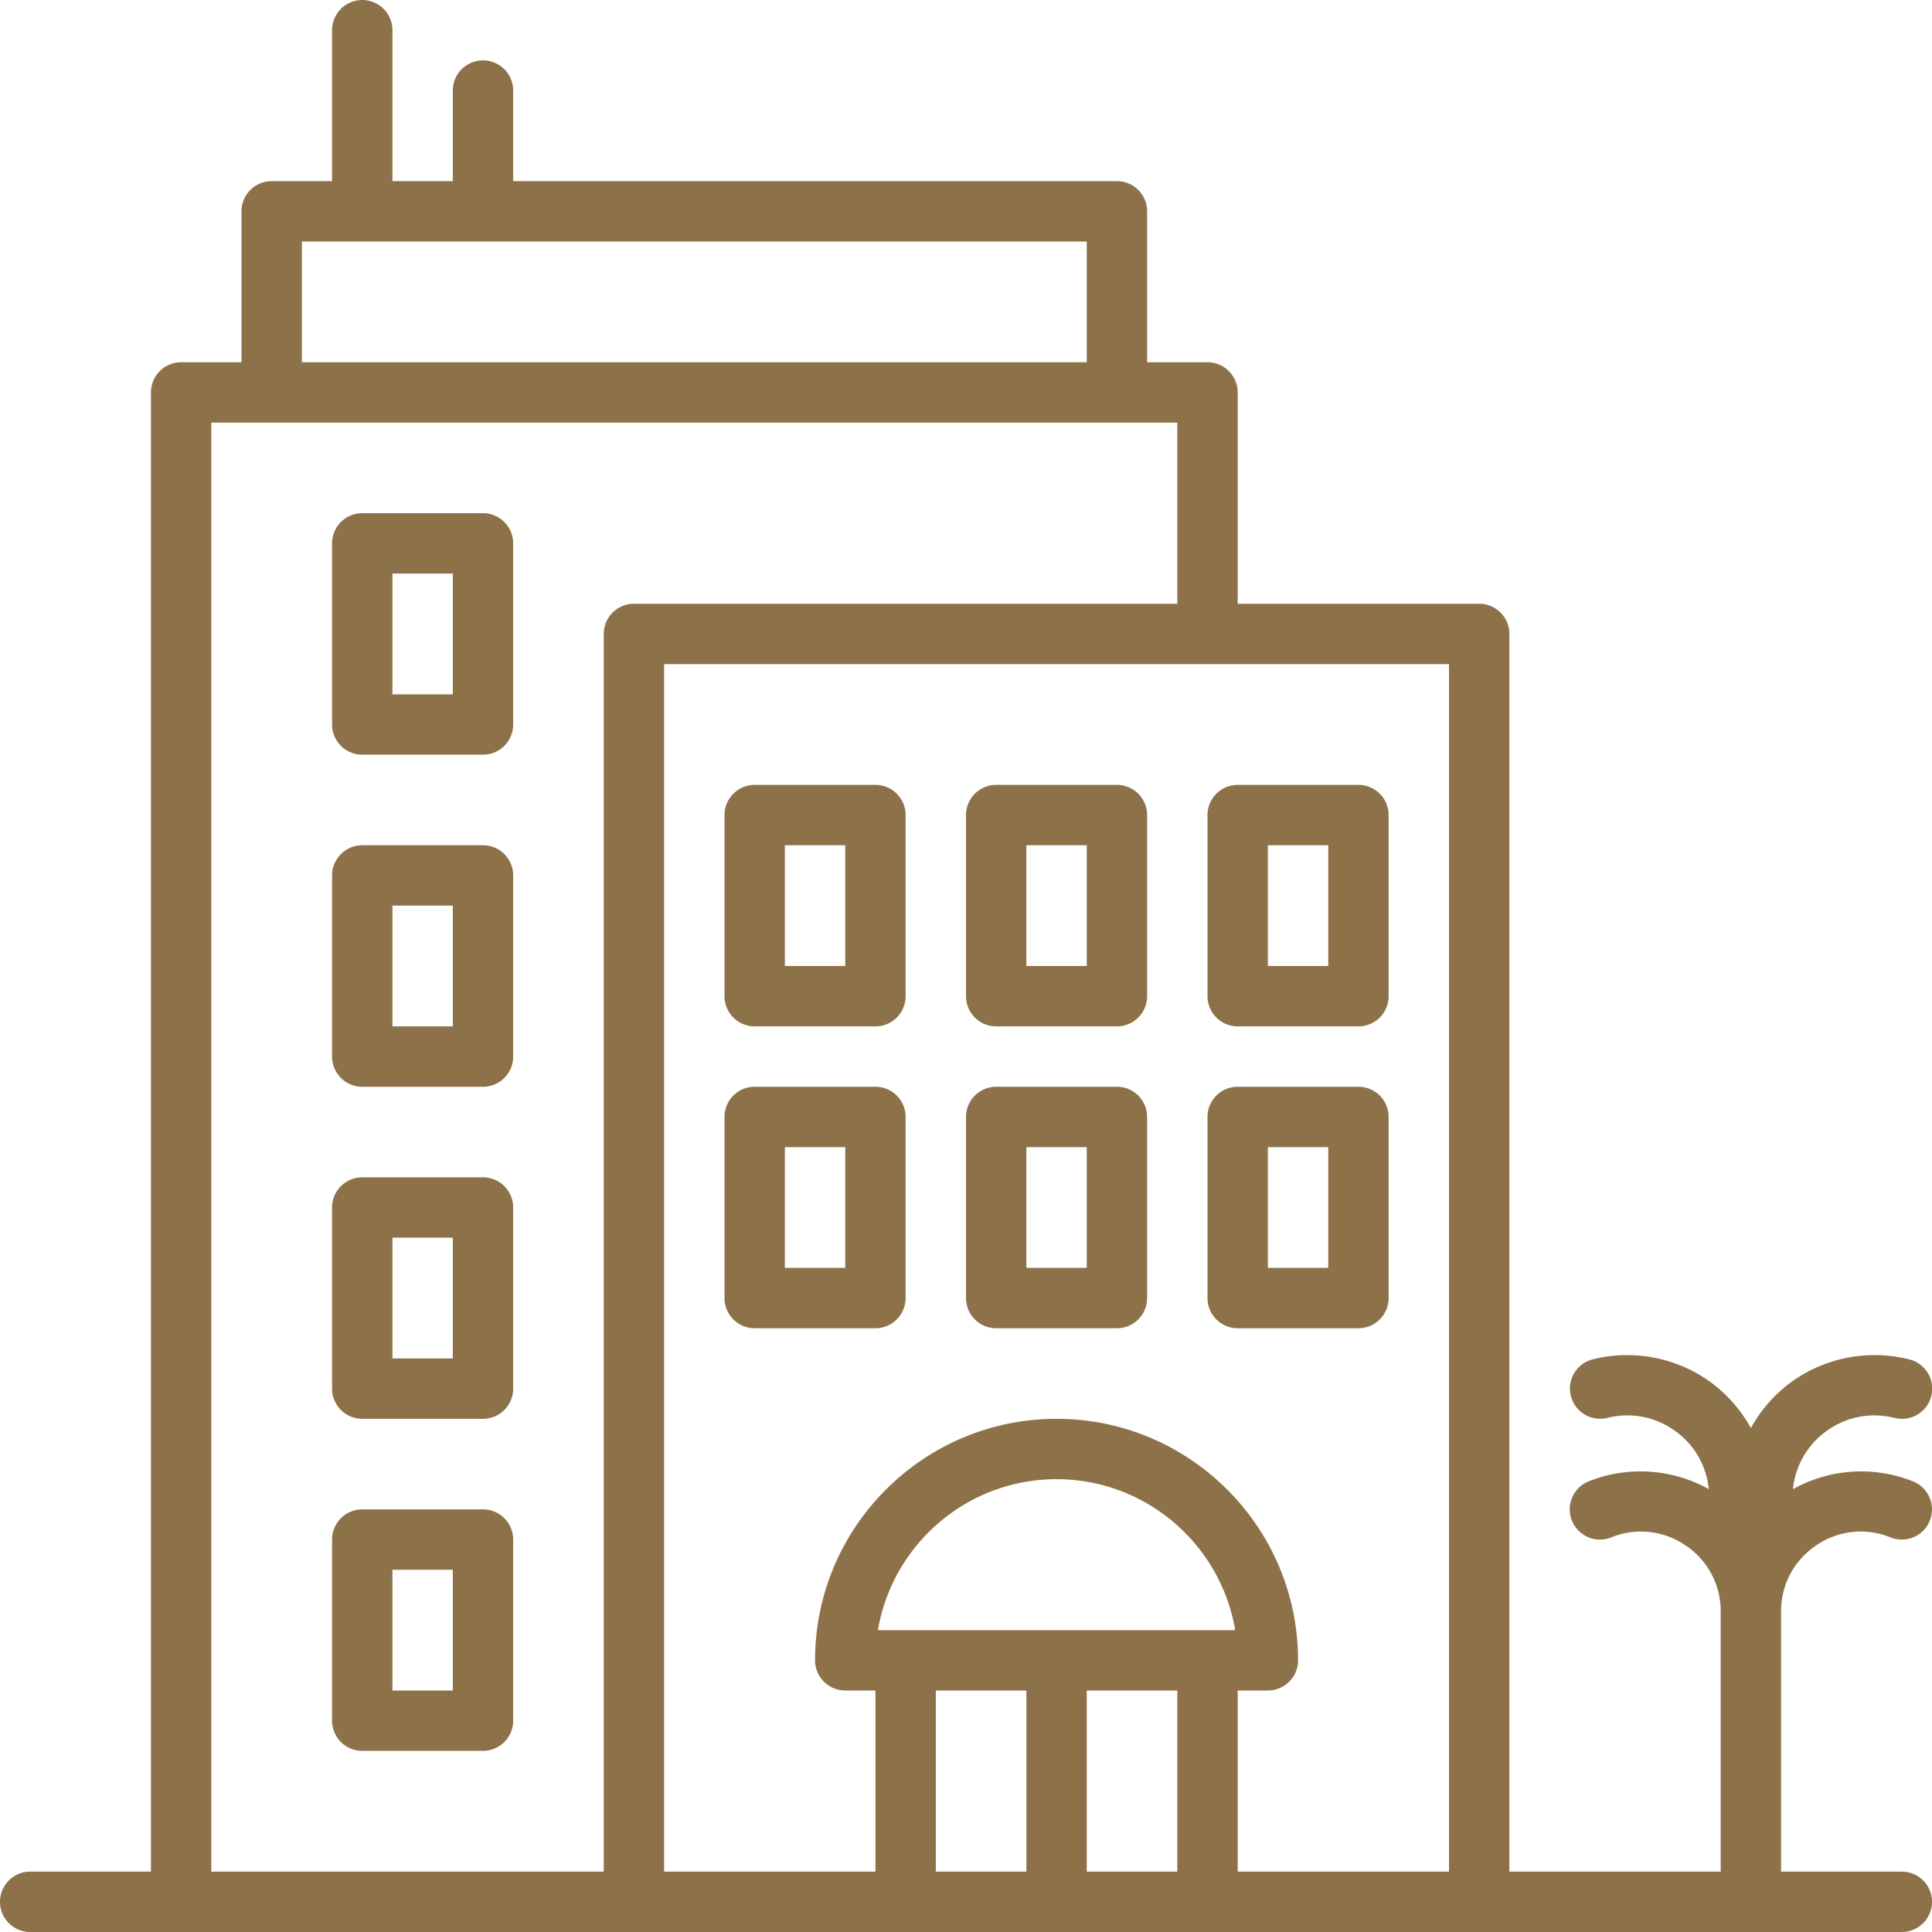
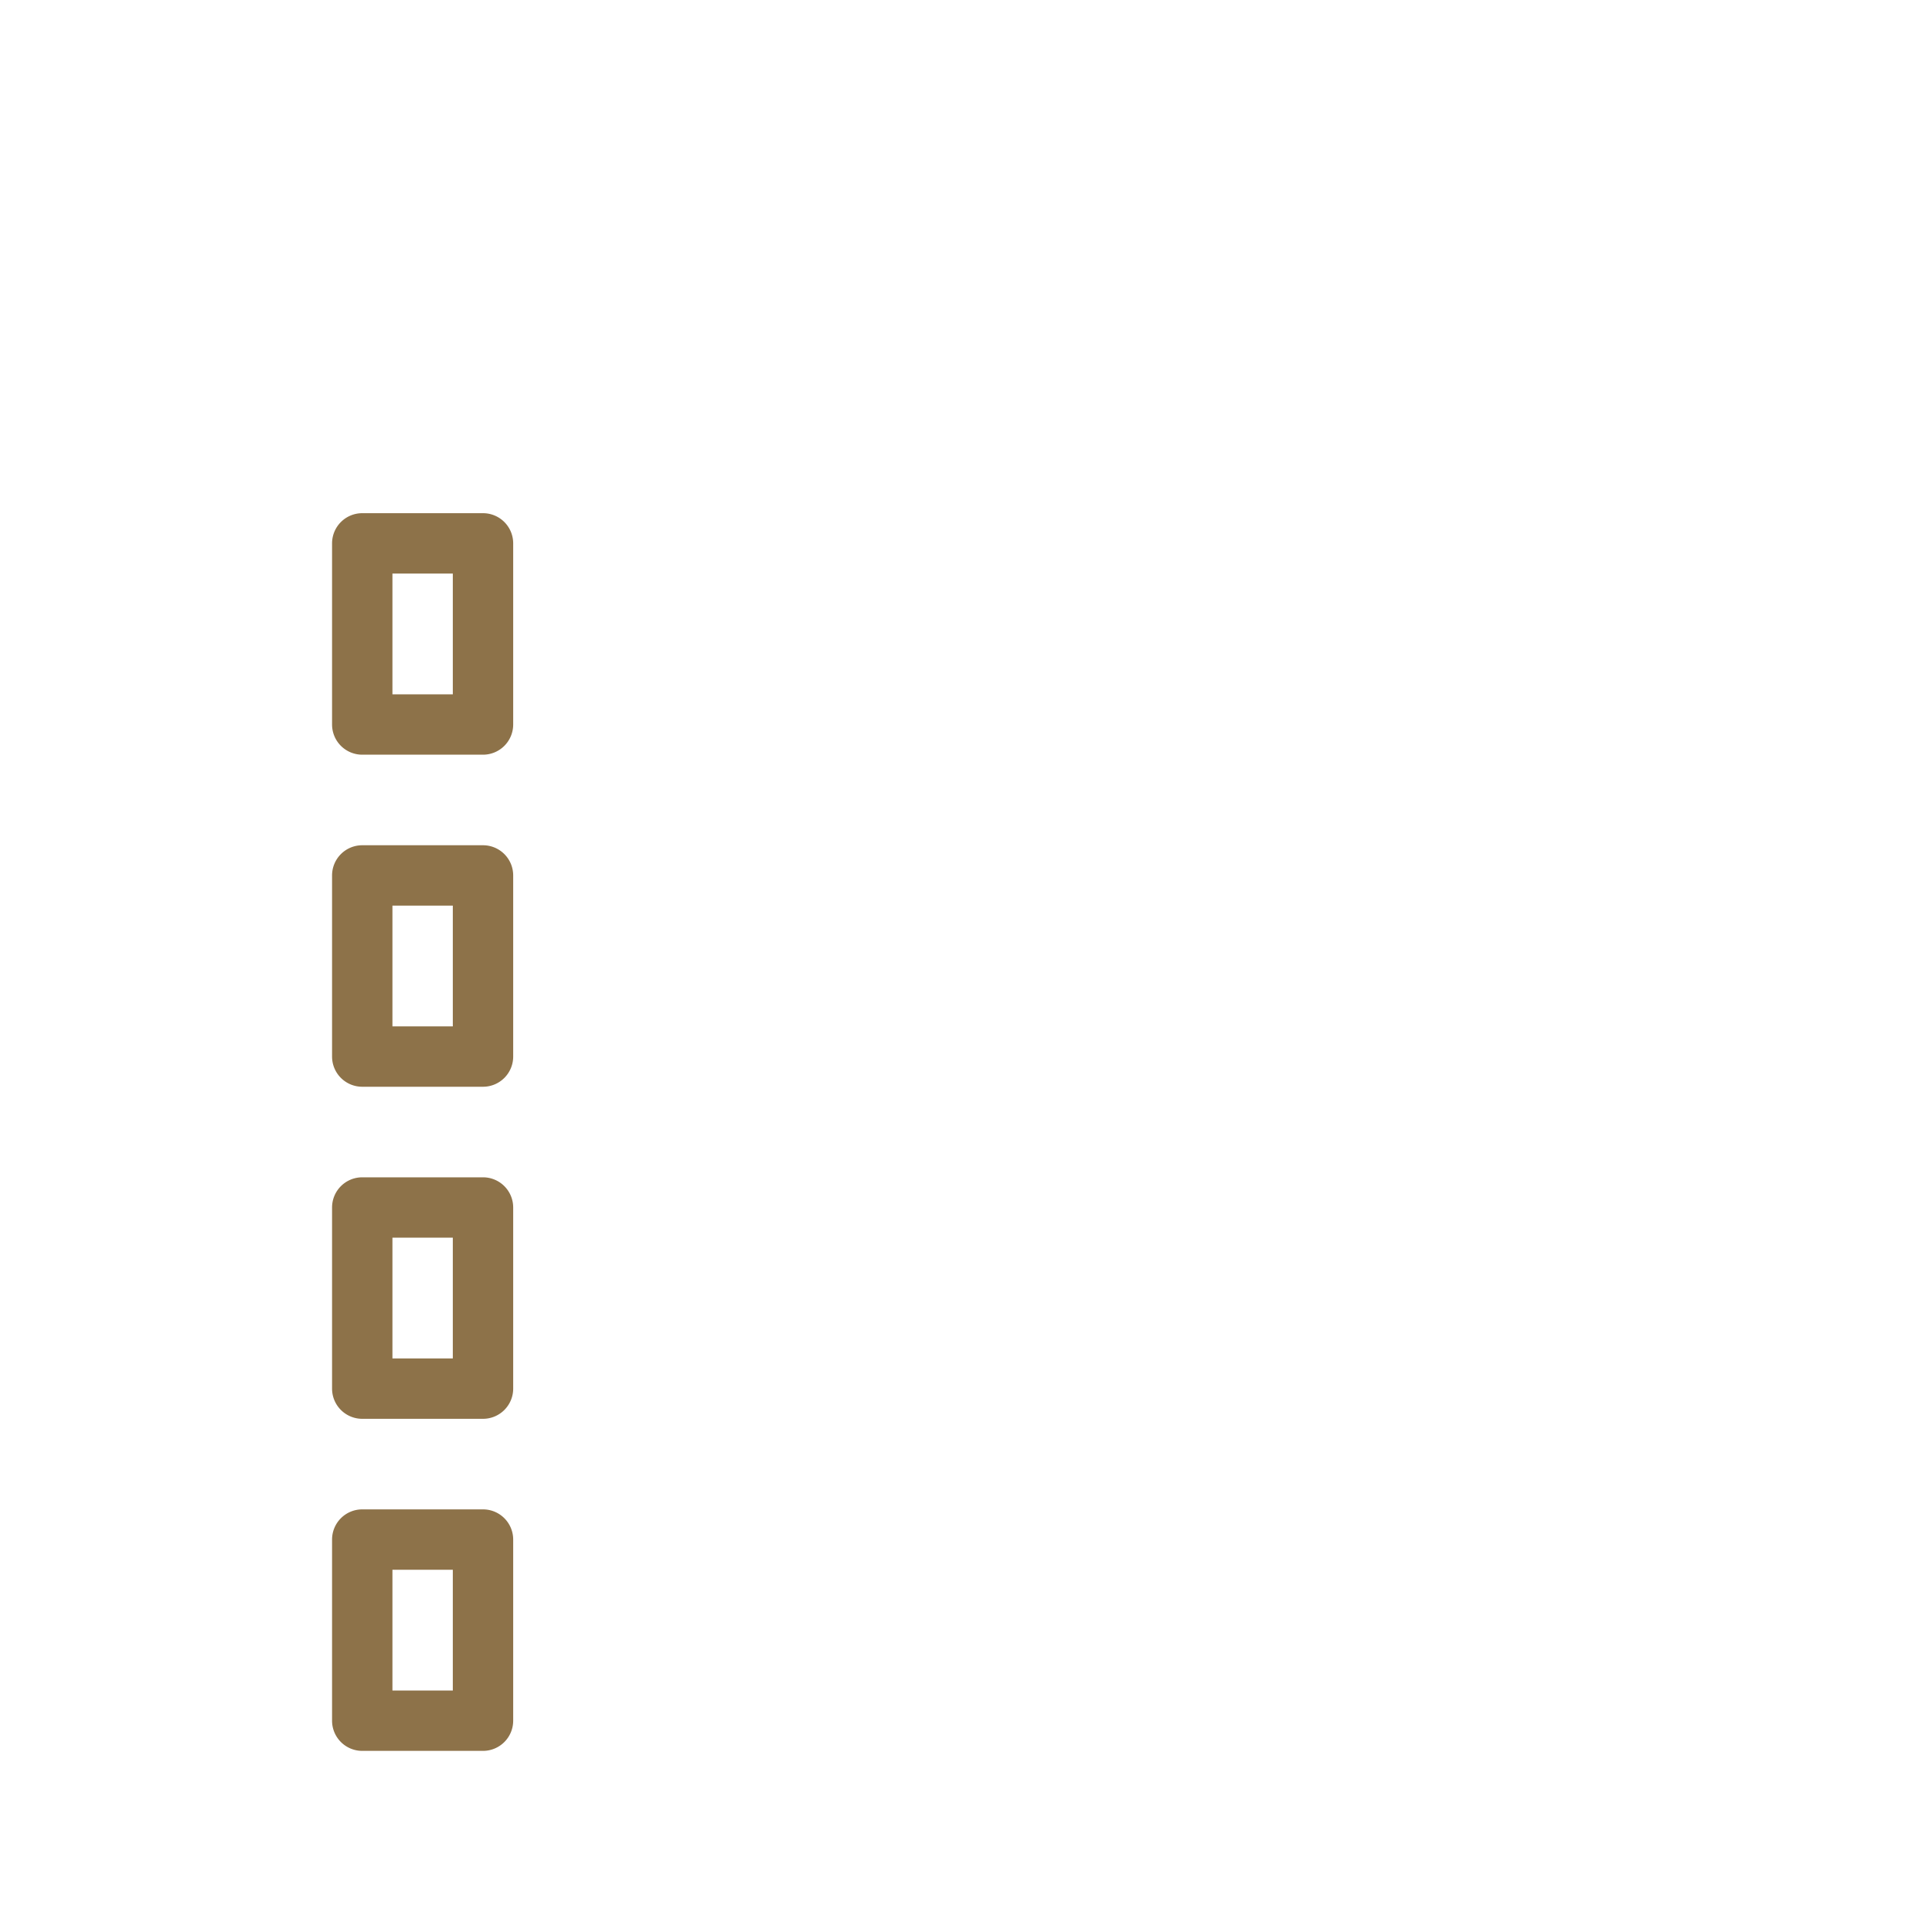
<svg xmlns="http://www.w3.org/2000/svg" version="1.1" width="512" height="512" x="0" y="0" viewBox="0 0 64 64" style="enable-background:new 0 0 512 512" xml:space="preserve" class="">
  <g>
    <path d="M16 17h-4a1 1 0 0 0-1 1v6a1 1 0 0 0 1 1h4a1 1 0 0 0 1-1v-6a1 1 0 0 0-1-1zm-1 6h-2v-4h2zM16 28h-4a1 1 0 0 0-1 1v6a1 1 0 0 0 1 1h4a1 1 0 0 0 1-1v-6a1 1 0 0 0-1-1zm-1 6h-2v-4h2zM16 39h-4a1 1 0 0 0-1 1v6a1 1 0 0 0 1 1h4a1 1 0 0 0 1-1v-6a1 1 0 0 0-1-1zm-1 6h-2v-4h2zM16 50h-4a1 1 0 0 0-1 1v6a1 1 0 0 0 1 1h4a1 1 0 0 0 1-1v-6a1 1 0 0 0-1-1zm-1 6h-2v-4h2z" fill="#8d7249" opacity="1" data-original="#000000" class="" />
-     <path d="M63 62h-4v-8.615c0-.892.424-1.69 1.163-2.191a2.604 2.604 0 0 1 2.465-.265 1 1 0 0 0 .743-1.857 4.637 4.637 0 0 0-3.98.26l.016-.11c.11-.77.527-1.435 1.174-1.87s1.42-.57 2.176-.382a1 1 0 1 0 .486-1.94 4.723 4.723 0 0 0-3.778.662A4.7 4.7 0 0 0 58 47.307a4.698 4.698 0 0 0-1.465-1.615 4.726 4.726 0 0 0-3.778-.662 1 1 0 0 0 .486 1.94 2.69 2.69 0 0 1 2.176.382 2.686 2.686 0 0 1 1.174 1.871l.016.108a4.642 4.642 0 0 0-3.98-.26 1 1 0 0 0 .743 1.858 2.607 2.607 0 0 1 2.465.265A2.61 2.61 0 0 1 57 53.385V62h-7V21a1 1 0 0 0-1-1h-8v-7a1 1 0 0 0-1-1h-2V7a1 1 0 0 0-1-1H17V3a1 1 0 0 0-2 0v3h-2V1a1 1 0 0 0-2 0v5H9a1 1 0 0 0-1 1v5H6a1 1 0 0 0-1 1v49H1a1 1 0 0 0 0 2h62a1 1 0 0 0 0-2zM10 8h26v4H10zm-3 6h32v6H21a1 1 0 0 0-1 1v41H7zm22.083 40c.478-2.834 2.95-5 5.917-5s5.439 2.166 5.917 5H29.083zM31 56h3v6h-3zm5 6v-6h3v6zm5 0v-6h1a1 1 0 0 0 1-1c0-4.411-3.589-8-8-8s-8 3.589-8 8a1 1 0 0 0 1 1h1v6h-7V22h26v40z" fill="#8d7249" opacity="1" data-original="#000000" class="" />
-     <path d="M29 26h-4a1 1 0 0 0-1 1v6a1 1 0 0 0 1 1h4a1 1 0 0 0 1-1v-6a1 1 0 0 0-1-1zm-1 6h-2v-4h2zM37 26h-4a1 1 0 0 0-1 1v6a1 1 0 0 0 1 1h4a1 1 0 0 0 1-1v-6a1 1 0 0 0-1-1zm-1 6h-2v-4h2zM45 26h-4a1 1 0 0 0-1 1v6a1 1 0 0 0 1 1h4a1 1 0 0 0 1-1v-6a1 1 0 0 0-1-1zm-1 6h-2v-4h2zM29 36h-4a1 1 0 0 0-1 1v6a1 1 0 0 0 1 1h4a1 1 0 0 0 1-1v-6a1 1 0 0 0-1-1zm-1 6h-2v-4h2zM37 36h-4a1 1 0 0 0-1 1v6a1 1 0 0 0 1 1h4a1 1 0 0 0 1-1v-6a1 1 0 0 0-1-1zm-1 6h-2v-4h2zM45 36h-4a1 1 0 0 0-1 1v6a1 1 0 0 0 1 1h4a1 1 0 0 0 1-1v-6a1 1 0 0 0-1-1zm-1 6h-2v-4h2z" fill="#8d7249" opacity="1" data-original="#000000" class="" />
  </g>
</svg>